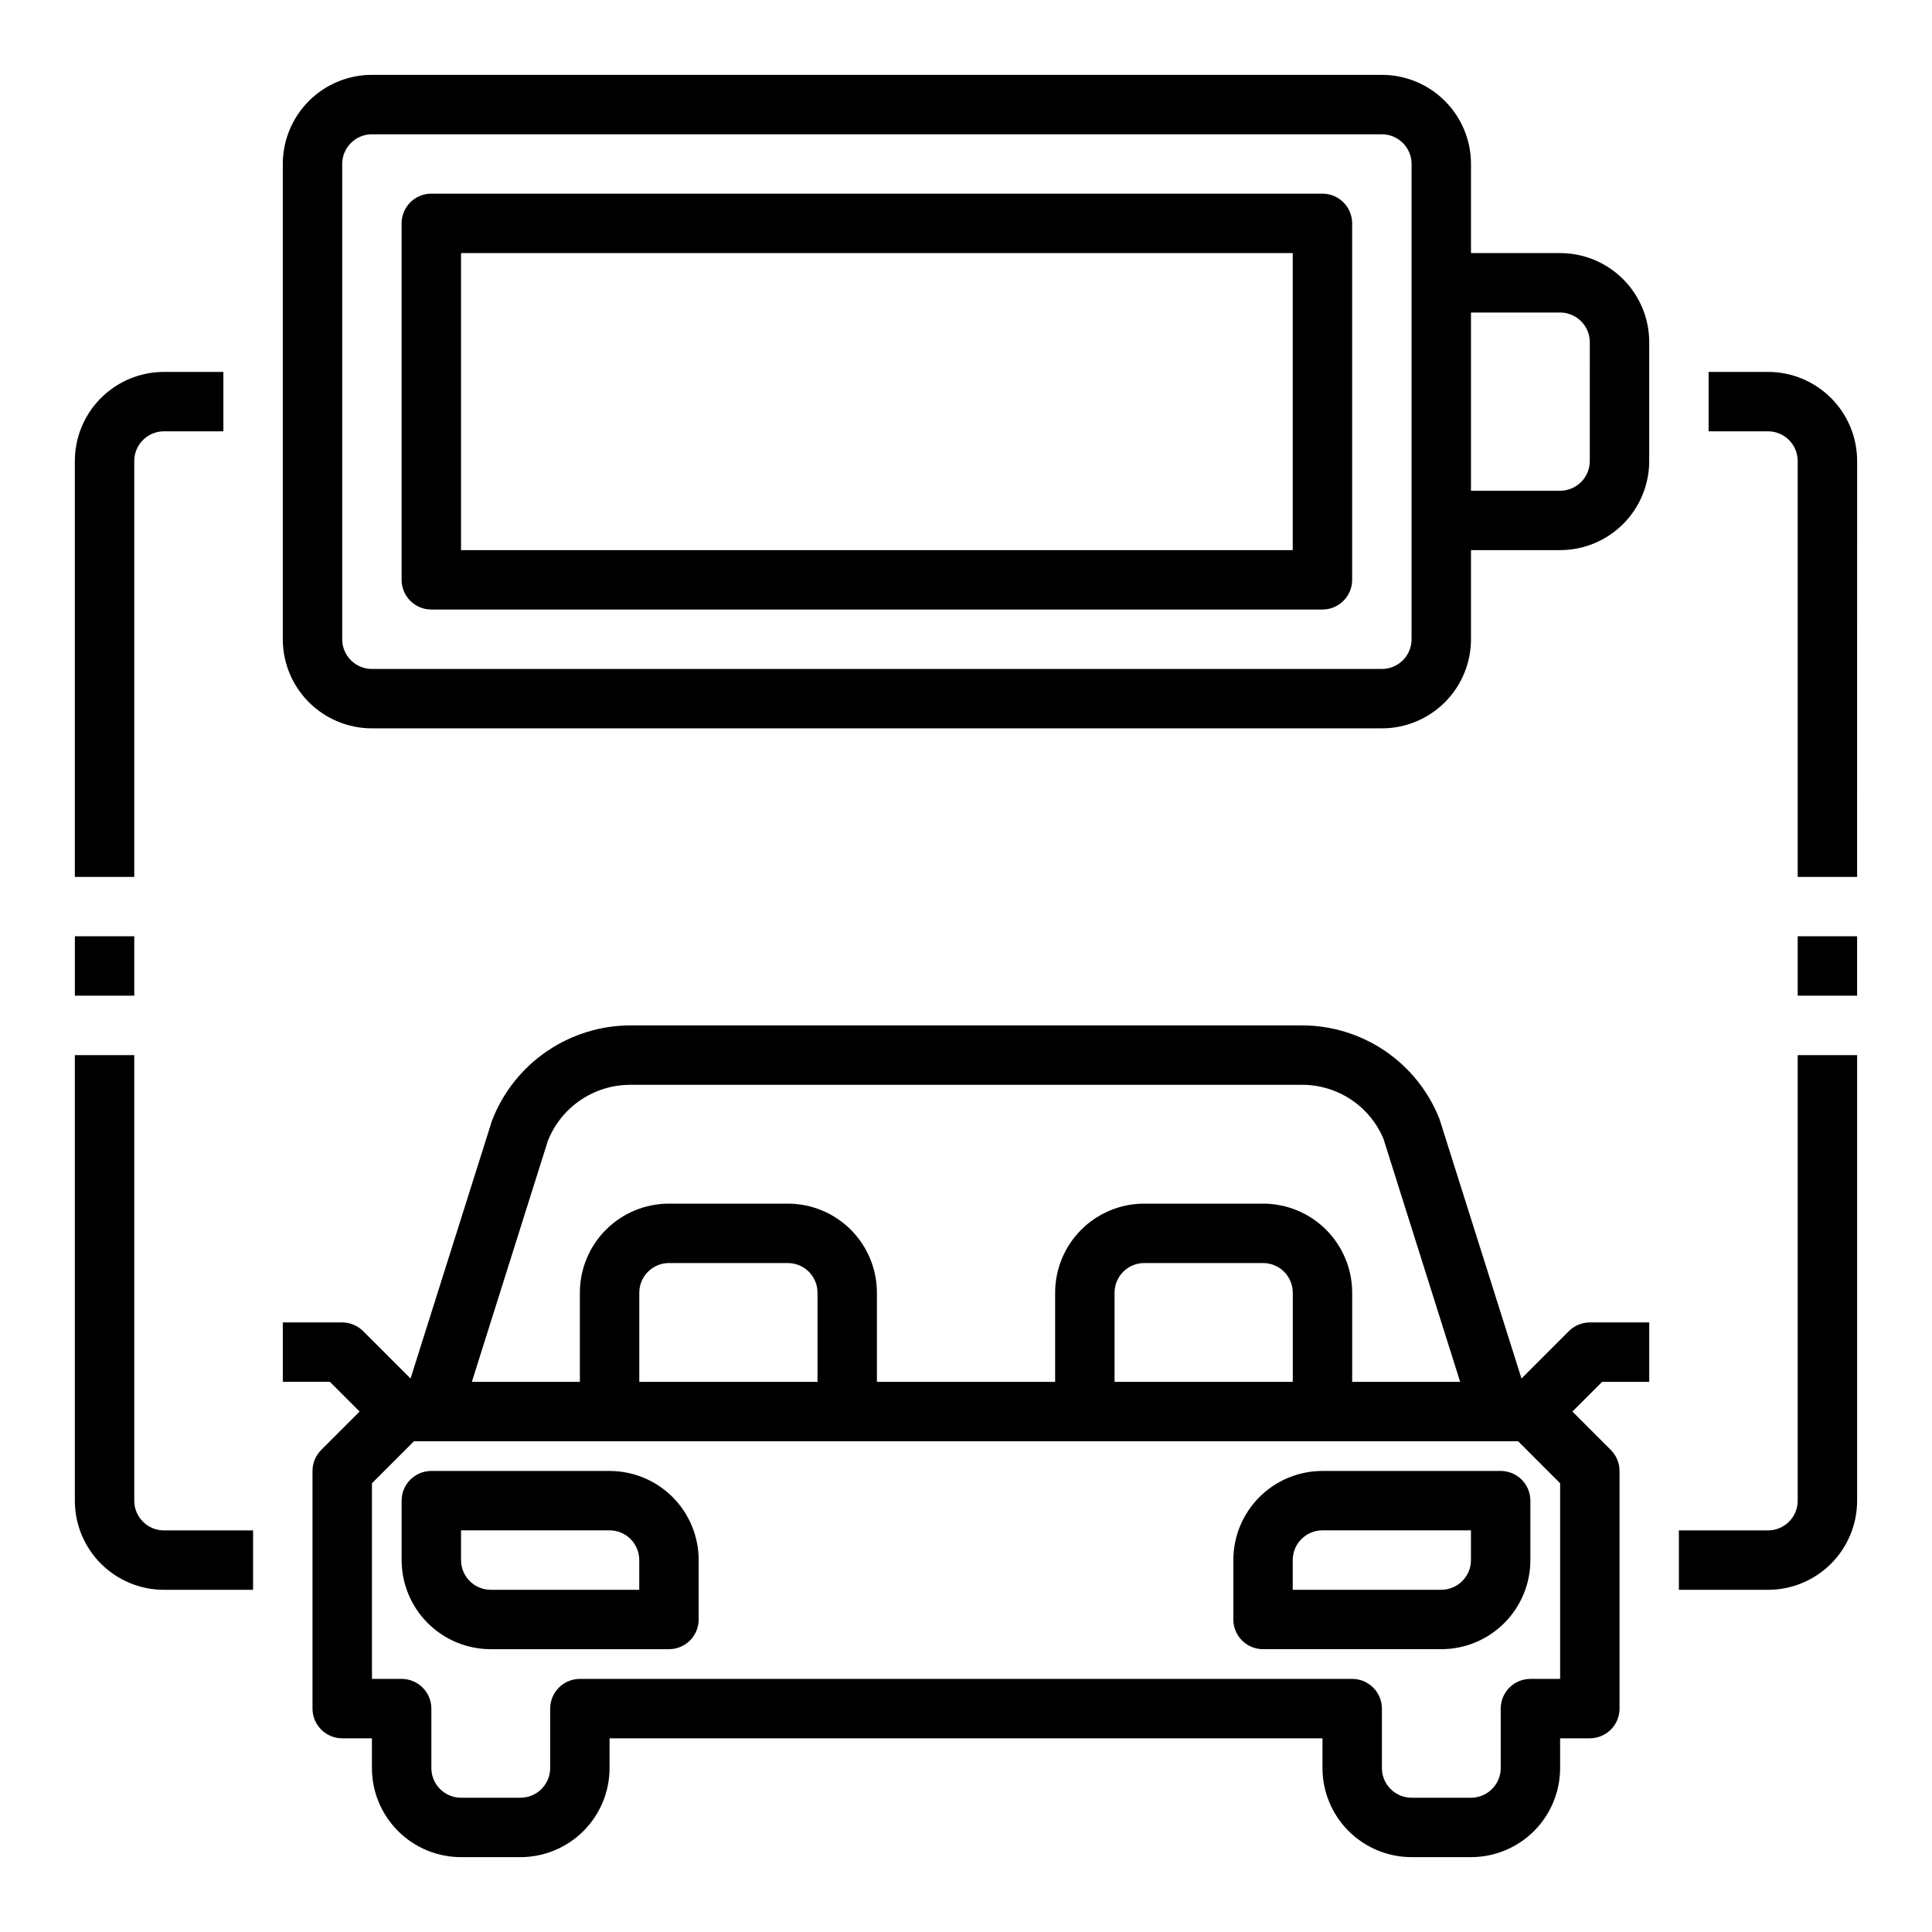
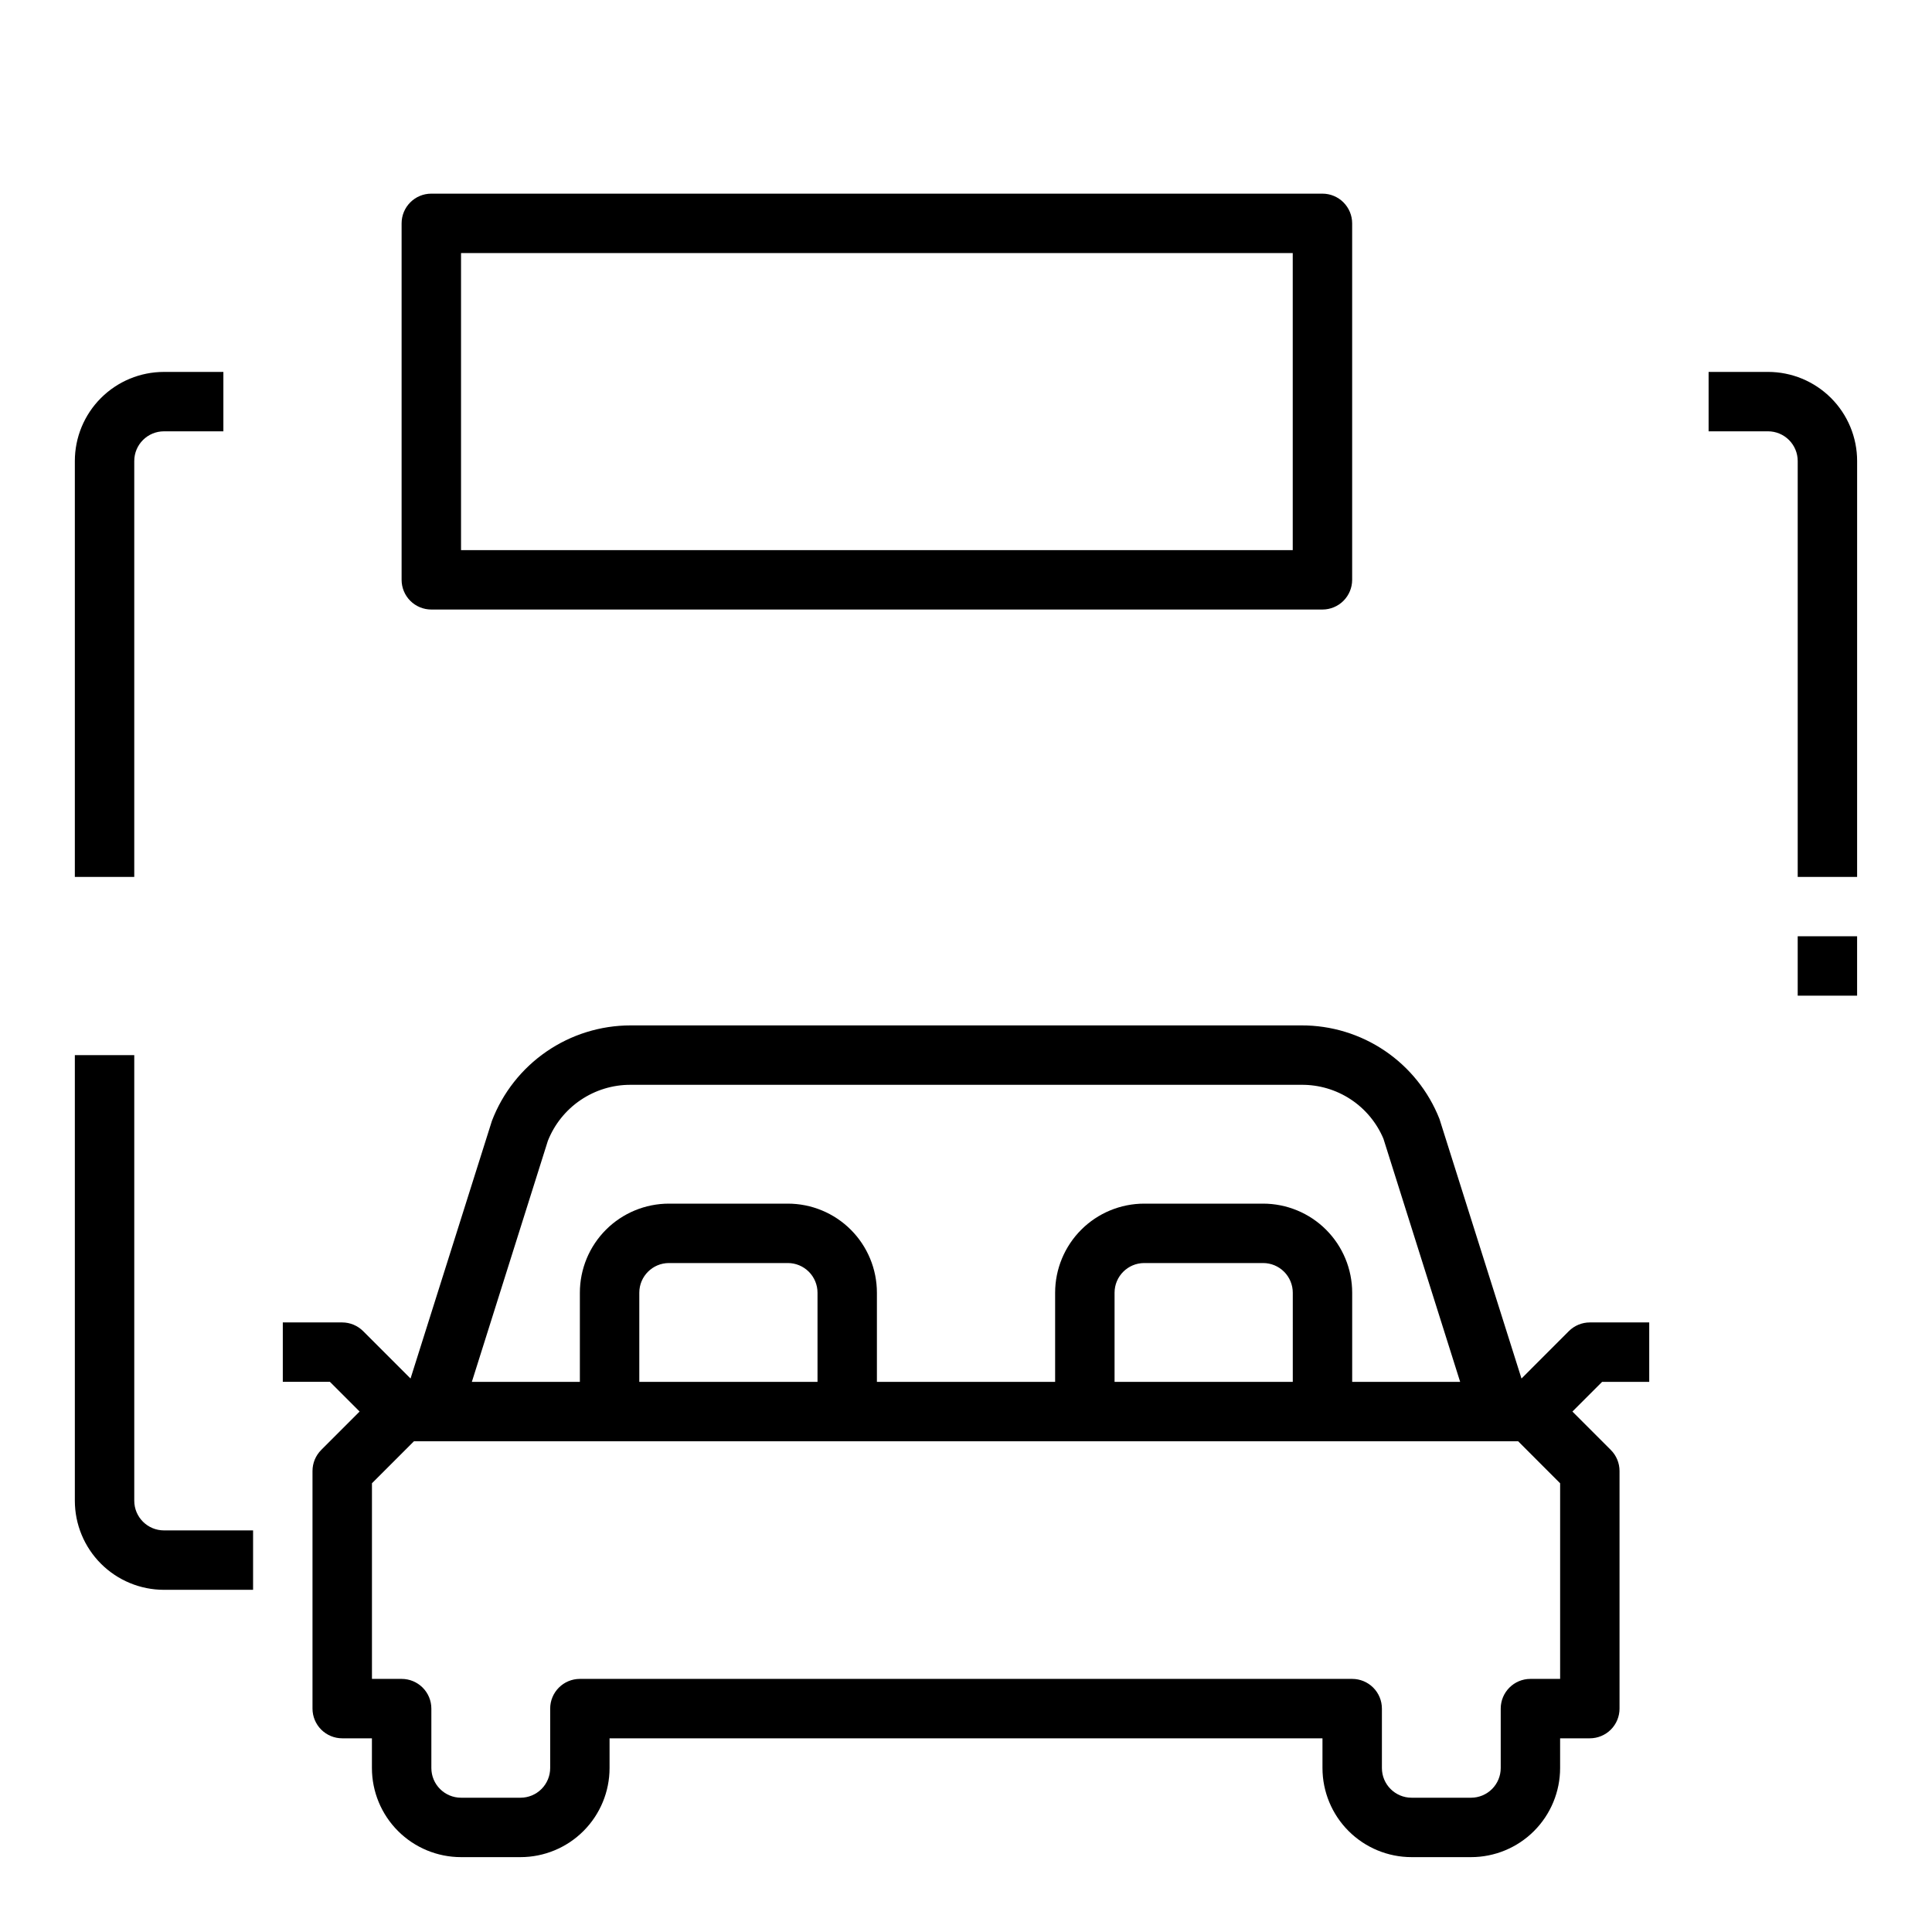
<svg xmlns="http://www.w3.org/2000/svg" fill="#000000" width="800px" height="800px" version="1.1" viewBox="144 144 512 512">
  <g>
-     <path d="m557.44 211.07h-23.613v-23.617c0-6.262-2.488-12.27-6.918-16.699-4.43-4.43-10.438-6.918-16.699-6.918h-267.65c-6.266 0-12.27 2.488-16.699 6.918-4.43 4.43-6.918 10.438-6.918 16.699v125.95c0 6.262 2.488 12.27 6.918 16.699 4.43 4.43 10.434 6.918 16.699 6.918h267.65c6.262 0 12.27-2.488 16.699-6.918 4.43-4.43 6.918-10.438 6.918-16.699v-23.617h23.617-0.004c6.266 0 12.273-2.488 16.699-6.914 4.43-4.43 6.918-10.438 6.918-16.699v-31.488c0-6.266-2.488-12.273-6.918-16.699-4.426-4.43-10.434-6.918-16.699-6.918zm-39.359 102.34c0 2.086-0.828 4.09-2.305 5.566-1.477 1.477-3.481 2.305-5.566 2.305h-267.65c-4.348 0-7.871-3.523-7.871-7.871v-125.95c0-4.348 3.523-7.871 7.871-7.871h267.65c2.086 0 4.09 0.828 5.566 2.305 1.477 1.477 2.305 3.481 2.305 5.566zm47.23-47.23h0.004c0 2.086-0.832 4.09-2.309 5.566-1.477 1.473-3.477 2.305-5.566 2.305h-23.613v-47.234h23.617-0.004c2.09 0 4.09 0.832 5.566 2.309 1.477 1.477 2.309 3.477 2.309 5.566z" />
    <path d="m179.58 541.7v-118.08h-15.746v118.08c0 6.262 2.488 12.27 6.918 16.699 4.43 4.43 10.438 6.918 16.699 6.918h23.617v-15.746h-23.617c-4.348 0-7.871-3.523-7.871-7.871z" />
    <path d="m179.58 266.18c0-4.348 3.523-7.875 7.871-7.875h15.746v-15.742h-15.746c-6.262 0-12.27 2.488-16.699 6.918-4.43 4.426-6.918 10.434-6.918 16.699v110.21h15.746z" />
    <path d="m612.54 242.56h-15.742v15.742h15.742c2.09 0 4.09 0.832 5.566 2.309s2.305 3.477 2.305 5.566v110.21h15.742l0.004-110.21c0-6.266-2.488-12.273-6.918-16.699-4.43-4.43-10.438-6.918-16.699-6.918z" />
-     <path d="m620.41 541.7c0 2.086-0.828 4.09-2.305 5.566-1.477 1.477-3.477 2.305-5.566 2.305h-23.617v15.742h23.617v0.004c6.262 0 12.27-2.488 16.699-6.918 4.43-4.43 6.918-10.438 6.918-16.699v-118.08h-15.746z" />
-     <path d="m163.84 392.12h15.742v15.742h-15.742z" />
-     <path d="m305.54 533.82h-47.234c-4.348 0-7.871 3.523-7.871 7.871v15.742c0 6.266 2.488 12.273 6.918 16.699 4.43 4.43 10.434 6.918 16.699 6.918h47.23c2.09 0 4.09-0.828 5.566-2.305s2.305-3.481 2.305-5.566v-15.746c0-6.262-2.484-12.27-6.914-16.699-4.43-4.426-10.438-6.914-16.699-6.914zm7.871 31.488h-39.359c-4.348 0-7.871-3.527-7.871-7.875v-7.871h39.359c2.086 0 4.09 0.828 5.566 2.305 1.477 1.477 2.305 3.481 2.305 5.566z" />
-     <path d="m494.46 533.82c-6.262 0-12.27 2.488-16.695 6.914-4.43 4.43-6.918 10.438-6.918 16.699v15.746c0 2.086 0.828 4.09 2.305 5.566 1.477 1.477 3.481 2.305 5.566 2.305h47.23c6.266 0 12.273-2.488 16.699-6.918 4.43-4.426 6.918-10.434 6.918-16.699v-15.742c0-2.09-0.828-4.09-2.305-5.566-1.477-1.477-3.481-2.305-5.566-2.305zm39.359 23.617 0.004-0.004c0 2.09-0.832 4.09-2.309 5.566-1.477 1.477-3.477 2.309-5.566 2.309h-39.359v-7.875c0-4.348 3.523-7.871 7.871-7.871h39.359z" />
    <path d="m559.75 496.77-12.539 12.555-21.75-68.832h-0.004c-2.898-7.324-7.938-13.602-14.461-18.02-6.523-4.414-14.227-6.758-22.102-6.731h-177.78c-7.969 0.004-15.746 2.426-22.305 6.941-6.562 4.516-11.598 10.918-14.445 18.359l-21.566 68.281-12.555-12.555h-0.004c-1.469-1.473-3.465-2.301-5.547-2.309h-15.746v15.742h12.484l7.871 7.871-10.18 10.18 0.004 0.004c-1.477 1.477-2.309 3.477-2.309 5.566v62.977c0 2.086 0.832 4.09 2.309 5.566 1.477 1.473 3.477 2.305 5.566 2.305h7.871v7.871c0 6.262 2.488 12.27 6.918 16.699 4.426 4.43 10.434 6.918 16.699 6.918h15.742c6.262 0 12.27-2.488 16.699-6.918 4.43-4.43 6.918-10.438 6.918-16.699v-7.871h188.93v7.871c0 6.262 2.488 12.27 6.918 16.699 4.43 4.43 10.438 6.918 16.699 6.918h15.746c6.262 0 12.27-2.488 16.699-6.918 4.426-4.43 6.914-10.438 6.914-16.699v-7.871h7.875c2.086 0 4.09-0.832 5.566-2.305 1.477-1.477 2.305-3.481 2.305-5.566v-62.977c0-2.09-0.832-4.09-2.309-5.566l-10.176-10.18 7.871-7.871h12.484v-15.746h-15.742c-2.09 0.004-4.09 0.832-5.566 2.309zm-270.56-50.438c1.738-4.391 4.762-8.156 8.672-10.805 3.91-2.648 8.527-4.059 13.254-4.039h177.78c4.629-0.039 9.164 1.297 13.035 3.84 3.867 2.543 6.891 6.18 8.691 10.445l20.332 64.434h-28.613v-23.617c0-6.262-2.488-12.27-6.918-16.699-4.43-4.43-10.438-6.914-16.699-6.914h-31.488c-6.262 0-12.27 2.484-16.699 6.914s-6.918 10.438-6.918 16.699v23.617h-47.23v-23.617c0-6.262-2.488-12.27-6.918-16.699-4.43-4.43-10.434-6.914-16.699-6.914h-31.488c-6.262 0-12.27 2.484-16.699 6.914s-6.914 10.438-6.914 16.699v23.617h-28.625zm197.41 63.875h-47.23v-23.617c0-4.348 3.523-7.871 7.871-7.871h31.488c2.086 0 4.09 0.828 5.566 2.305 1.477 1.477 2.305 3.481 2.305 5.566zm-125.95 0h-47.23v-23.617c0-4.348 3.523-7.871 7.871-7.871h31.488c2.09 0 4.09 0.828 5.566 2.305 1.477 1.477 2.305 3.481 2.305 5.566zm196.8 78.719h-7.871c-4.348 0-7.871 3.527-7.871 7.875v15.742c0 2.09-0.828 4.09-2.305 5.566s-3.481 2.305-5.566 2.305h-15.746c-4.348 0-7.871-3.523-7.871-7.871v-15.742c0-2.09-0.828-4.09-2.305-5.566-1.477-1.477-3.481-2.309-5.566-2.309h-204.67c-4.348 0-7.875 3.527-7.875 7.875v15.742c0 2.09-0.828 4.09-2.305 5.566s-3.477 2.305-5.566 2.305h-15.742c-4.348 0-7.875-3.523-7.875-7.871v-15.742c0-2.09-0.828-4.09-2.305-5.566-1.477-1.477-3.477-2.309-5.566-2.309h-7.871v-51.844l11.129-11.133h292.62l11.129 11.133z" />
    <path d="m620.41 392.12h15.742v15.742h-15.742z" />
    <path d="m494.46 195.32h-236.16c-4.348 0-7.871 3.527-7.871 7.875v94.465c0 2.086 0.828 4.09 2.305 5.566 1.477 1.473 3.481 2.305 5.566 2.305h236.16c2.09 0 4.094-0.832 5.566-2.305 1.477-1.477 2.309-3.481 2.309-5.566v-94.465c0-2.09-0.832-4.09-2.309-5.566-1.473-1.477-3.477-2.309-5.566-2.309zm-7.871 94.465h-220.41v-78.719h220.41z" />
  </g>
</svg>